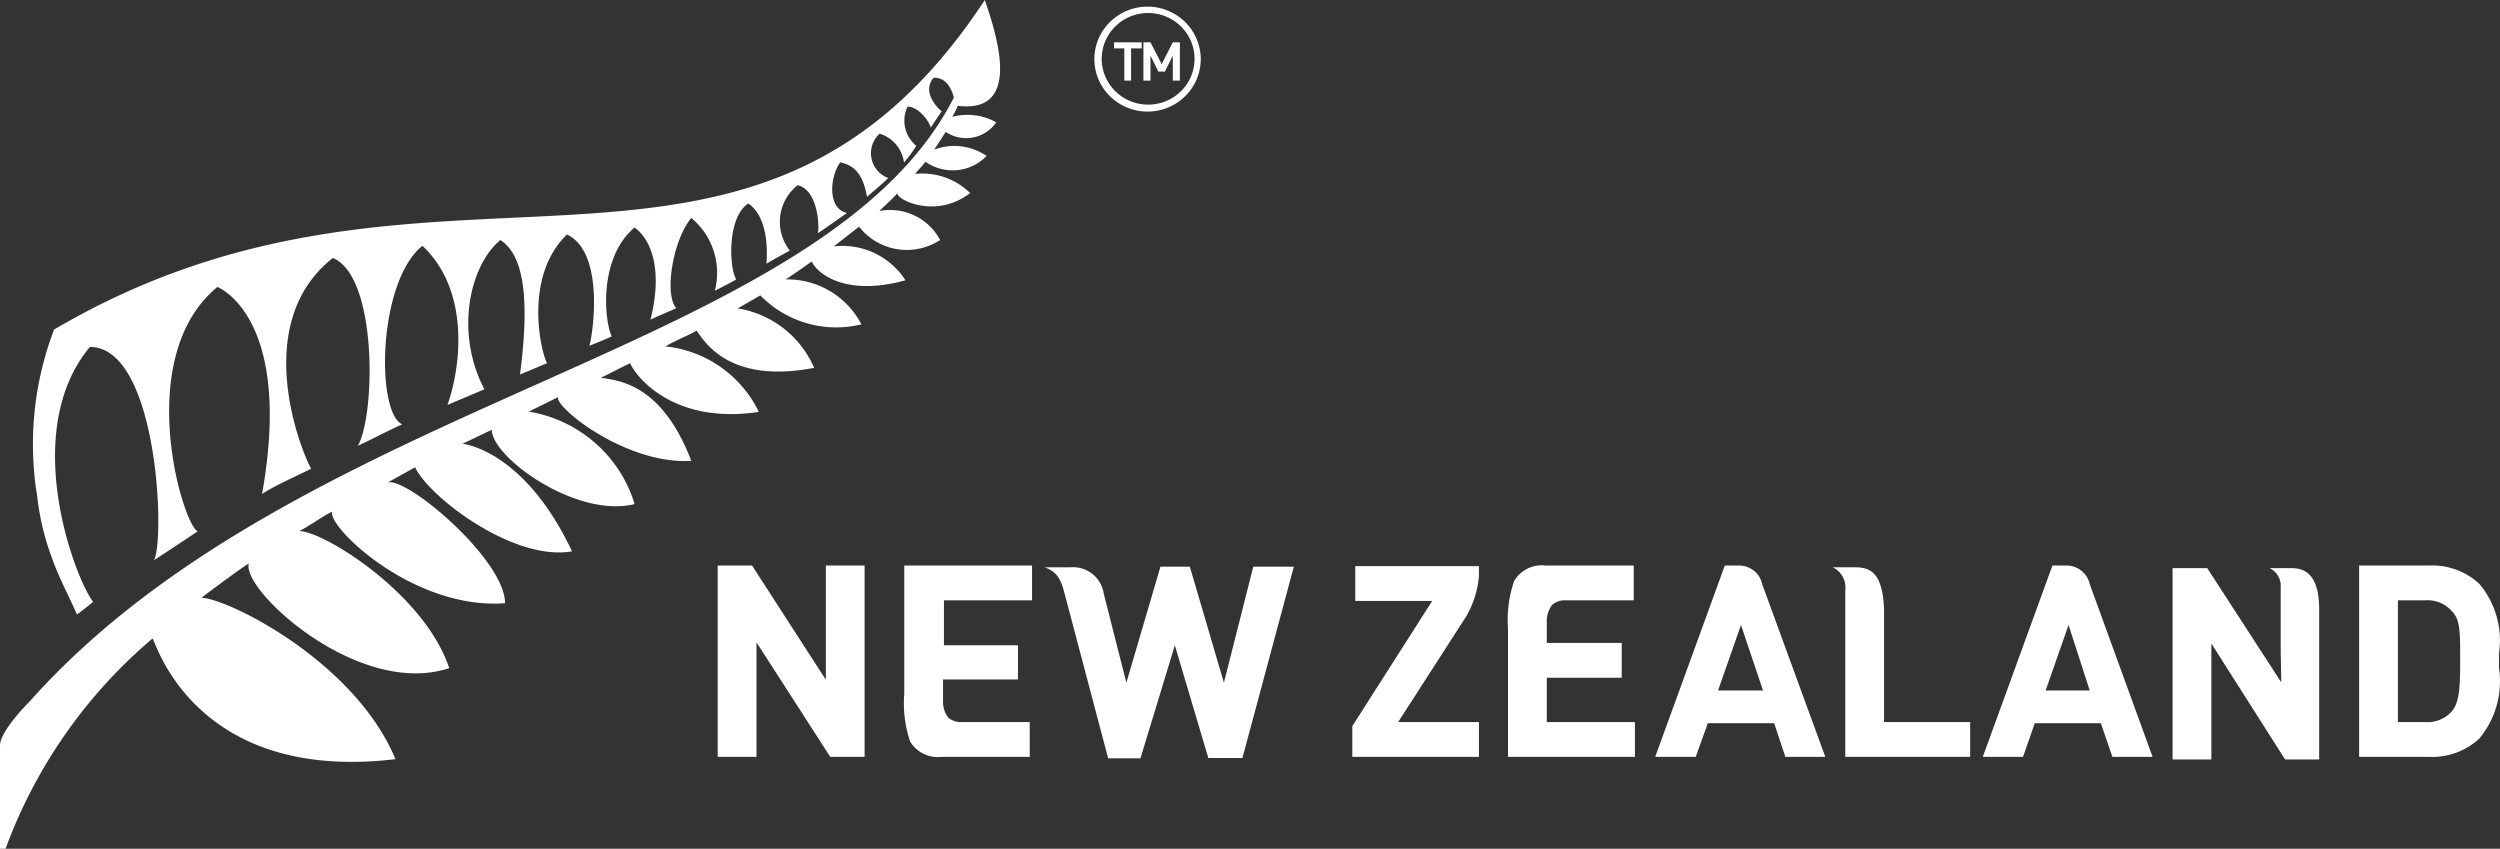
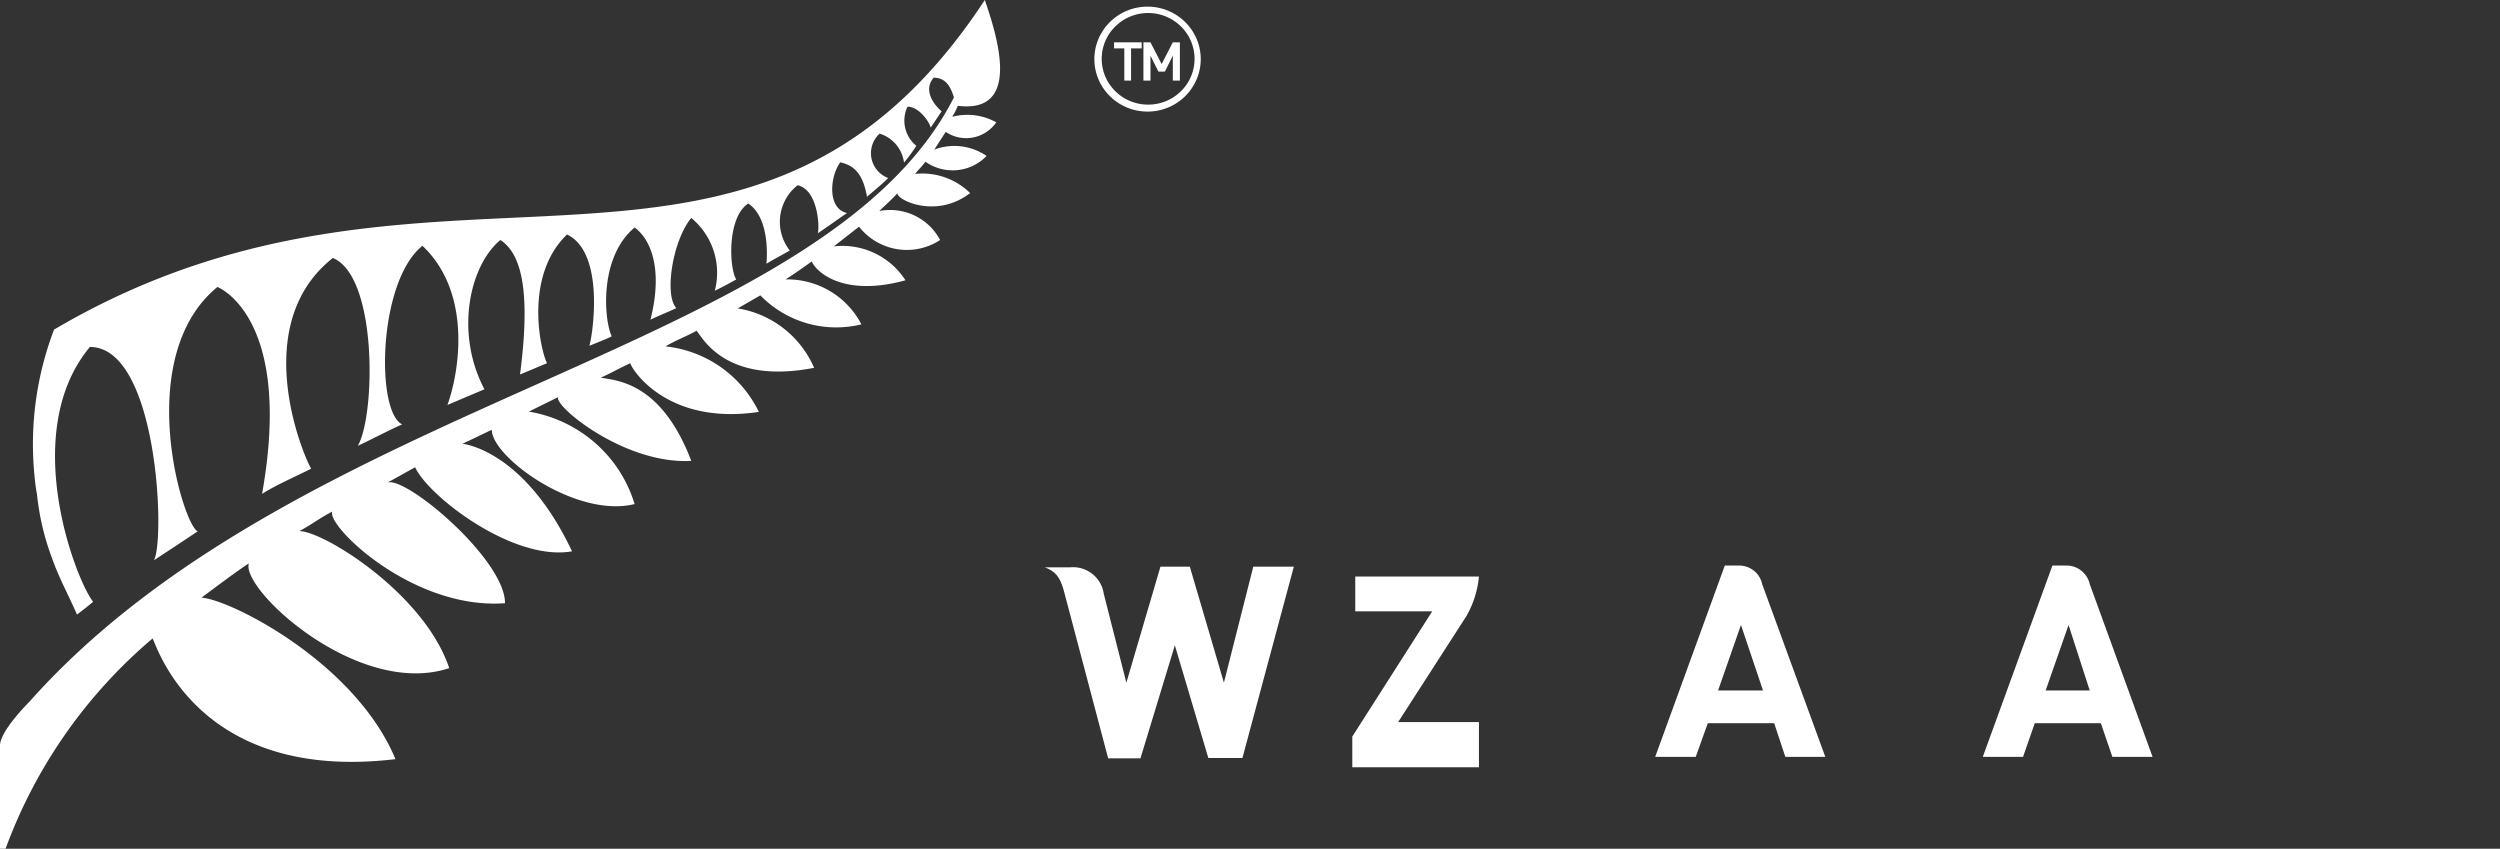
<svg xmlns="http://www.w3.org/2000/svg" width="116.849" height="39.669" viewBox="0 0 116.849 39.669" fill="none">
  <rect x="0" y="0" width="116.849" height="39.669" fill="#333333" stroke="none" />
  <path d="M7.127 29.846c.082-.108 1.799 6.774 11.356 5.636-1.868-4.511-7.717-7.465-9.063-7.546.26-.203 1.936-1.45 2.21-1.599-.37 1.22 5.123 6.3 9.366 4.891-1.14-3.441-5.795-6.367-7.003-6.408.508-.258 1.016-.65 1.537-.908-.274.664 3.763 4.607 8.075 4.281 0-2.045-4.628-5.947-5.493-5.636l1.291-.718c.618 1.355 4.586 4.417 7.333 3.93-2.239-4.742-5.095-5.027-5.122-5.027.755-.352 1.208-.582 1.373-.65 0 1.273 3.94 4.145 6.674 3.468-.679-2.252-2.596-3.928-4.944-4.322l1.373-.677c-.233.393 3.09 3.157 6.22 2.98-1.4-3.671-3.473-3.753-4.229-3.888.426-.19.88-.447 1.374-.677.178.474 1.88 2.899 6.014 2.276a5.49 5.49 0 0 0-4.367-3.062c.59-.339 1.03-.488 1.456-.732.288.339 1.373 2.534 5.493 1.734a4.7 4.7 0 0 0-3.57-2.777l1.057-.61a4.946 4.946 0 0 0 4.723 1.355 3.894 3.894 0 0 0-3.542-2.1c.631-.406 1.236-.853 1.222-.84.206.488 1.469 1.68 4.38.881a3.504 3.504 0 0 0-3.35-1.585l1.18-.921a2.84 2.84 0 0 0 3.79.623A2.648 2.648 0 0 0 41.1 9.863c.316-.312.59-.542.851-.84-.11.271 1.758 1.26 3.392 0a3.184 3.184 0 0 0-2.568-.894c.193-.258.234-.244.48-.57.888.627 2.107.511 2.857-.27a2.667 2.667 0 0 0-2.444-.298l.535-.827a1.707 1.707 0 0 0 2.362-.447 2.78 2.78 0 0 0-2.06-.257 2.93 2.93 0 0 0 .261-.515C47.69 5.311 46.688 1.91 46.03 0 35.043 16.718 20.405 4.89 2.527 15.404a15.015 15.015 0 0 0-.92 6.774c.025.313.066.625.123.935.102.99.328 1.964.673 2.9.357 1.015.755 1.706 1.195 2.709.26-.19.549-.42.755-.596-.796-.99-3.488-7.899-.151-11.91 3.172 0 3.529 9.01 2.993 9.972 0 0 1.483-.975 2.046-1.354-.686-.271-3.075-8.13.92-11.421 0 0 3.57 1.354 2.088 9.673.604-.393 1.455-.759 2.293-1.179-.453-.8-2.884-6.774 1.016-9.85 2.1.868 1.991 7.357 1.167 8.78.673-.312 1.373-.691 2.074-1.003-1.236-.569-1.14-6.679.947-8.345 2.307 2.181 1.744 5.839 1.167 7.438l1.73-.732c-1.373-2.588-.727-5.744.742-6.977 1.126.718 1.373 2.818.92 6.286l1.263-.528c-.302-.57-1.098-4.065.934-6.016 1.813.867 1.181 4.81 1.044 5.203 0 0 1.057-.42 1.044-.447-.358-.759-.605-3.685 1.07-5.08.673.473 1.374 1.801.742 4.308.384-.19.81-.353 1.208-.543-.576-.623-.164-3.183.7-4.213a3.32 3.32 0 0 1 1.1 3.4 16.98 16.98 0 0 0 1.002-.528c-.33-.515-.44-2.899.563-3.55.988.678.878 2.426.851 2.819.288-.19 1.099-.61 1.085-.624a2.175 2.175 0 0 1 .37-3.048c1.003.23 1.03 2.127.934 2.25.399-.258 1.03-.719 1.373-.95-.92-.202-.81-1.693-.315-2.37.618.135 1.057.501 1.25 1.612.246-.217.81-.677.988-.88a1.237 1.237 0 0 1-.398-2.073 1.632 1.632 0 0 1 1.14 1.354c.21-.249.402-.511.576-.785a1.517 1.517 0 0 1-.412-1.83c.522 0 1.003.678 1.085.976l.508-.759c-.288-.243-.906-.948-.37-1.571.603 0 .81.488.947.921C38.545 16.474 14.089 18.507 1.373 32.8c0 0-1.373 1.355-1.373 2.046v4.823h.26a23.457 23.457 0 0 1 6.867-9.823z" fill="#FFF" />
  <path d="M51.151 2.82C51.12 1.477 52.191.357 53.554.312a2.504 2.504 0 0 1 1.806.685c.483.459.758 1.092.762 1.754.006 1.345-1.087 2.445-2.45 2.464-1.363.02-2.488-1.049-2.52-2.393zm2.526 2.07c1.193-.007 2.156-.963 2.156-2.14 0-.575-.234-1.125-.65-1.528a2.185 2.185 0 0 0-1.56-.613c-1.193.023-2.144.99-2.129 2.168.015 1.176.99 2.12 2.183 2.113z" fill-rule="evenodd" fill="#FFF" />
  <path d="M53.362 2.263v-.285H52.07v.285h.48v1.504h.316V2.263h.495zM55.147 3.767V1.978h-.33l-.522 1.016-.522-1.016h-.33v1.789h.33V2.602l.371.745h.302l.371-.745v1.165h.33z" fill="#FFF" />
-   <path d="M110.265 35.375h3.254a3.24 3.24 0 0 0 2.362-.854 4.199 4.199 0 0 0 .919-3.319v-.664a4.094 4.094 0 0 0-.919-3.251 3.241 3.241 0 0 0-2.362-.854h-3.254v8.942zm3.089-1.626h-1.277v-5.69h1.277a1.51 1.51 0 0 1 1.264.528c.37.38.37.935.37 2.276 0 1.342-.055 1.965-.37 2.358a1.509 1.509 0 0 1-1.264.528z" fill-rule="evenodd" fill="#FFF" />
-   <path d="M76.416 35.375h-5.932v-5.988a5.608 5.608 0 0 1 .288-2.236 1.503 1.503 0 0 1 1.47-.718h4.119v1.626h-3.172a.887.887 0 0 0-.646.217c-.17.227-.256.504-.247.785v.99h3.502v1.625h-3.502v2.073h4.12v1.626zM48.238 26.433h-5.973v5.988c-.061.756.032 1.516.274 2.236.302.506.879.788 1.47.718h4.12v-1.626h-3.173a.886.886 0 0 1-.645-.217 1.234 1.234 0 0 1-.234-.785v-.99h3.502V30.16h-3.46v-2.1h4.119v-1.626zM88.06 33.75h4.024v1.625h-5.836v-7.79a1.04 1.04 0 0 0-.59-1.07h1.03c.713 0 1.29.216 1.372 1.923v5.311zM40.411 35.375h-1.606l-3.447-5.352v5.352h-1.813v-8.942h1.607l3.447 5.338v-5.338h1.812v8.942zM106.599 30.444v-2.995a.907.907 0 0 0-.522-.894h1.043c.838 0 1.263.596 1.277 1.87v7.072h-1.593l-3.446-5.42v5.42h-1.813v-8.942h1.621l3.46 5.338-.027-1.45z" fill="#FFF" />
  <path d="M96.588 26.433a1.11 1.11 0 0 1 1.085.867l2.938 8.075h-1.88l-.537-1.572h-3.09l-.548 1.572h-1.881l3.254-8.942h.659zm.096 2.777l-1.071 3.062h2.06l-.99-3.062zM81.29 26.433c.52.003.968.364 1.072.867l2.952 8.075h-1.868l-.522-1.572h-3.103l-.563 1.572h-1.895l3.254-8.942h.673zm.082 2.777l-1.07 3.062h2.1l-1.03-3.062z" fill-rule="evenodd" fill="#FFF" />
-   <path d="M52.646 31.907l1.593-5.42h1.373l1.593 5.42 1.373-5.42h1.895L58.07 35.43h-1.593l-1.565-5.27-1.607 5.284h-1.51l-2.046-7.736c-.192-.759-.426-1.003-.92-1.192h1.195a1.451 1.451 0 0 1 1.565 1.233l1.057 4.159zM68.534 28.805c.328-.57.53-1.203.59-1.857v-.487h-5.78v1.626h3.597l-3.735 5.852v1.436h5.919V33.75h-3.777l3.186-4.945z" fill="#FFF" />
+   <path d="M52.646 31.907l1.593-5.42h1.373l1.593 5.42 1.373-5.42h1.895L58.07 35.43h-1.593l-1.565-5.27-1.607 5.284h-1.51l-2.046-7.736c-.192-.759-.426-1.003-.92-1.192h1.195a1.451 1.451 0 0 1 1.565 1.233l1.057 4.159zM68.534 28.805c.328-.57.53-1.203.59-1.857h-5.78v1.626h3.597l-3.735 5.852v1.436h5.919V33.75h-3.777l3.186-4.945z" fill="#FFF" />
</svg>